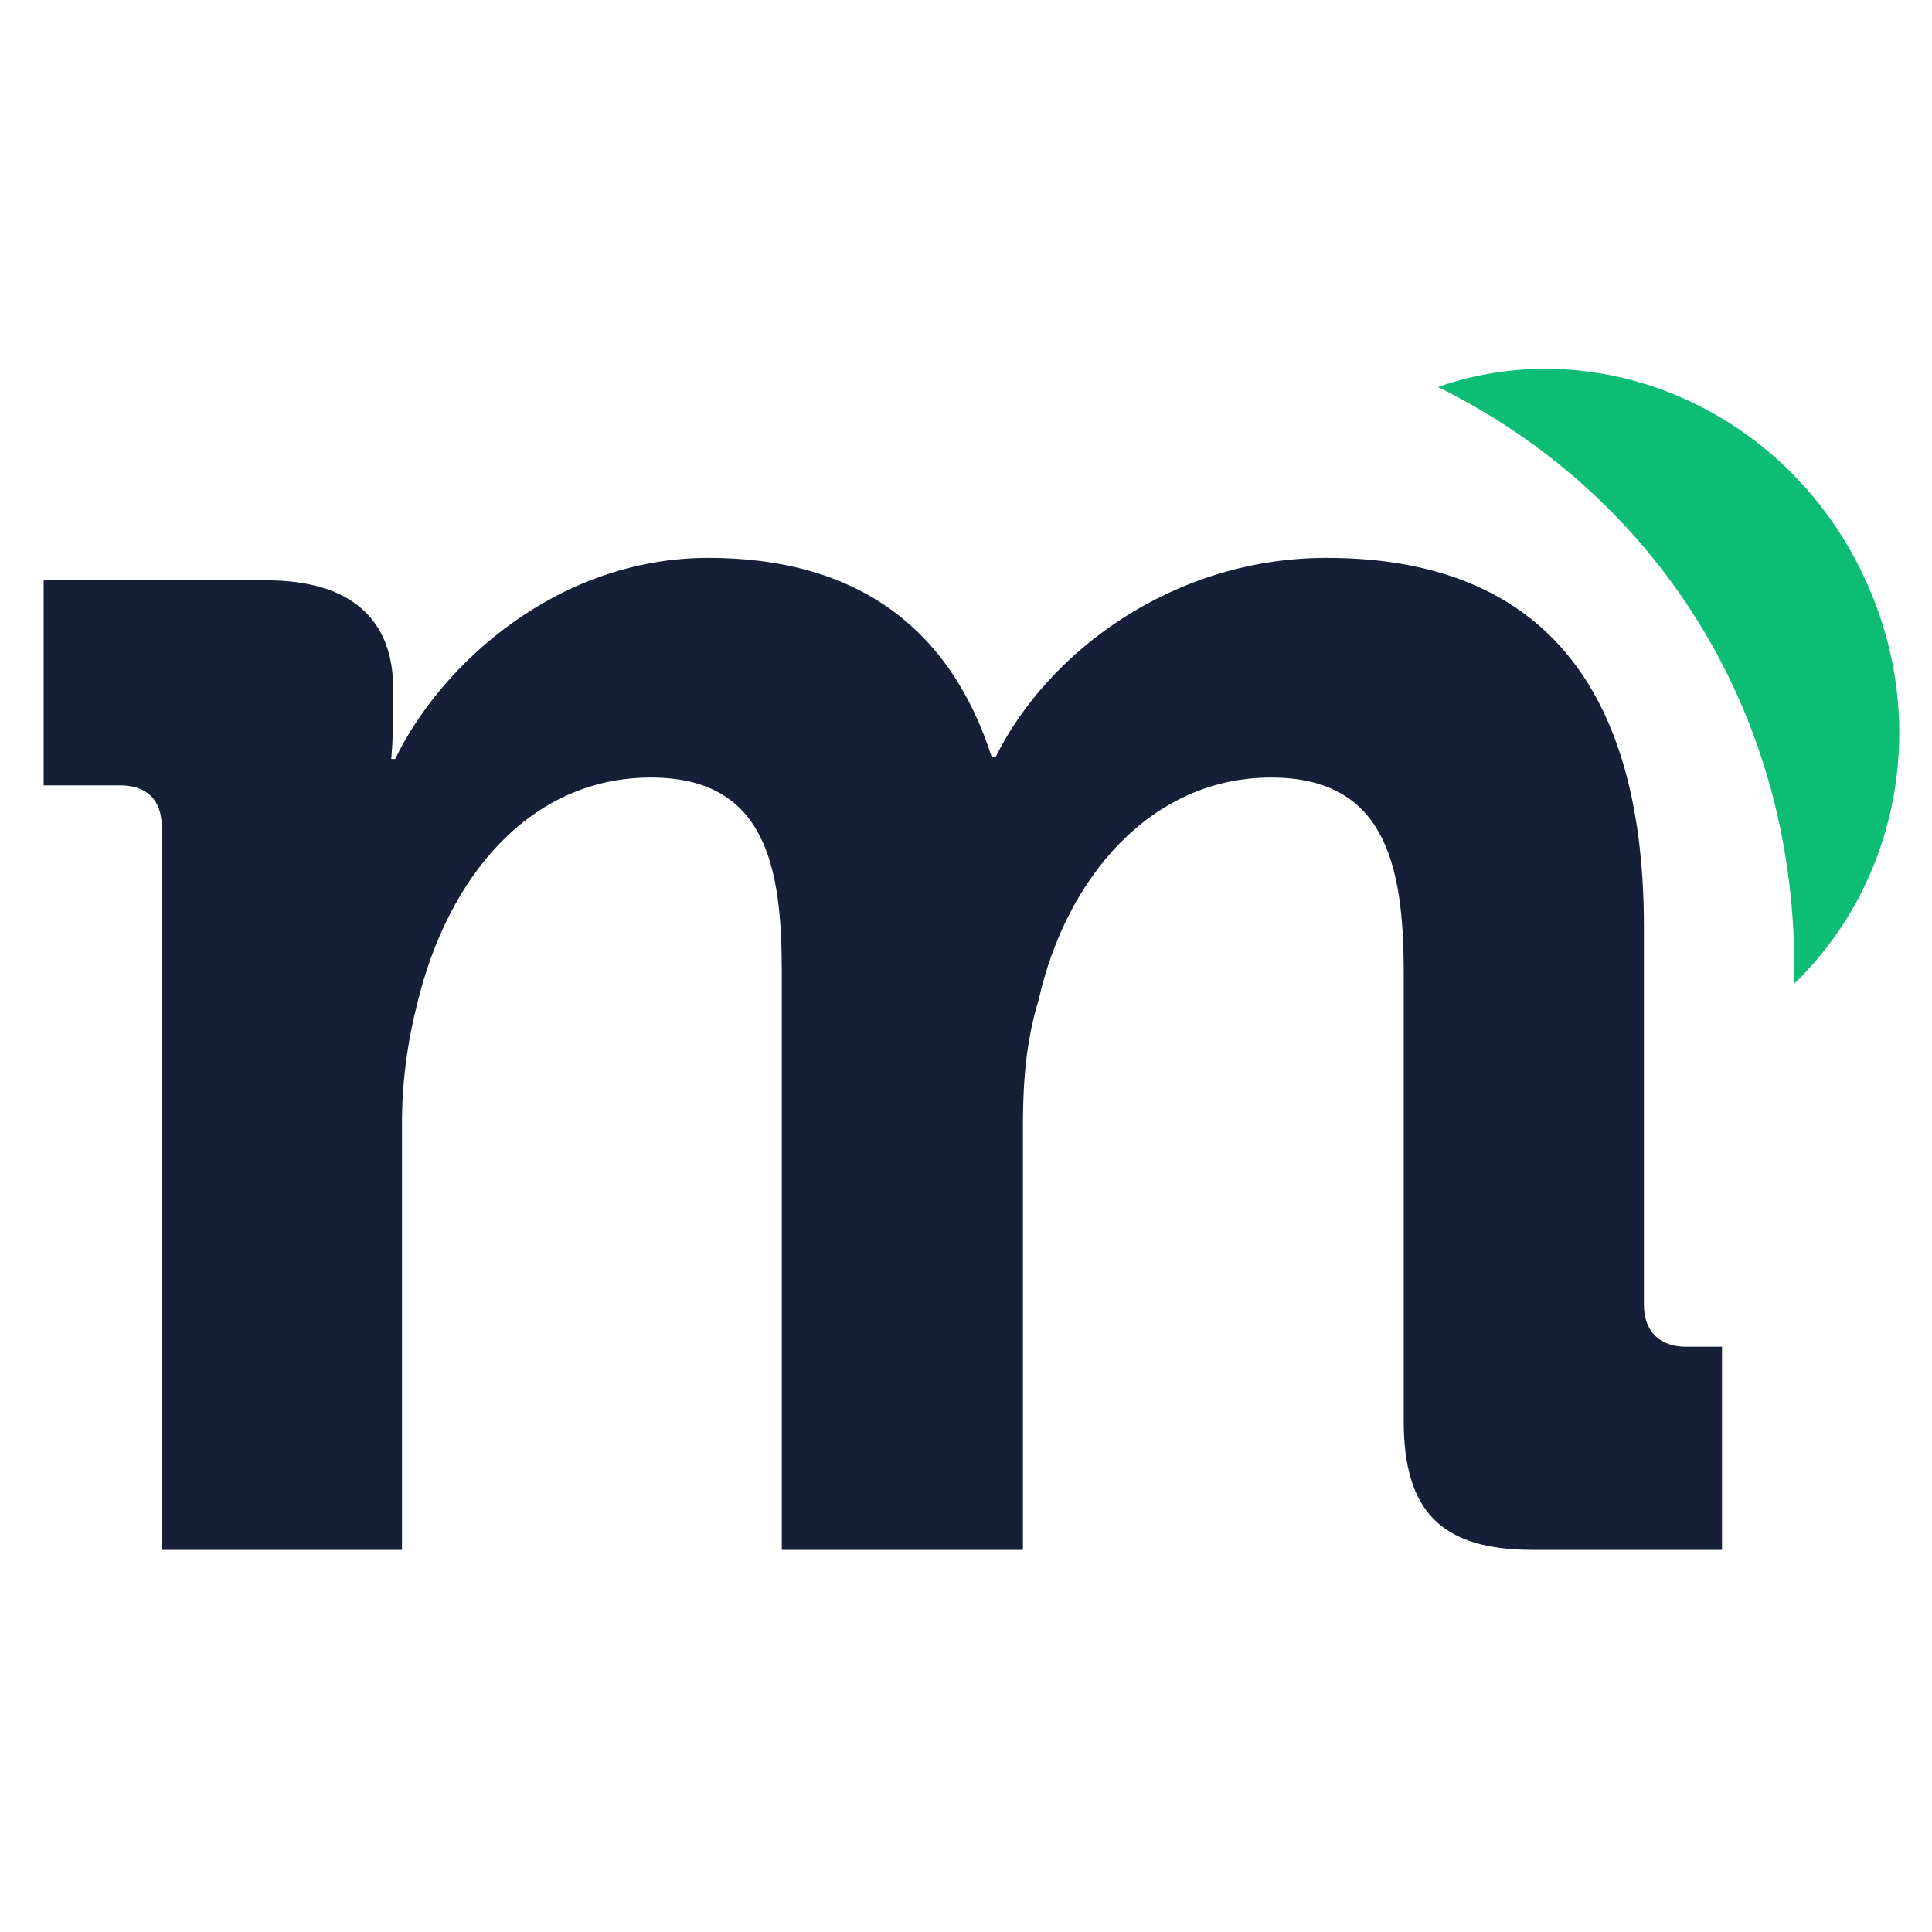
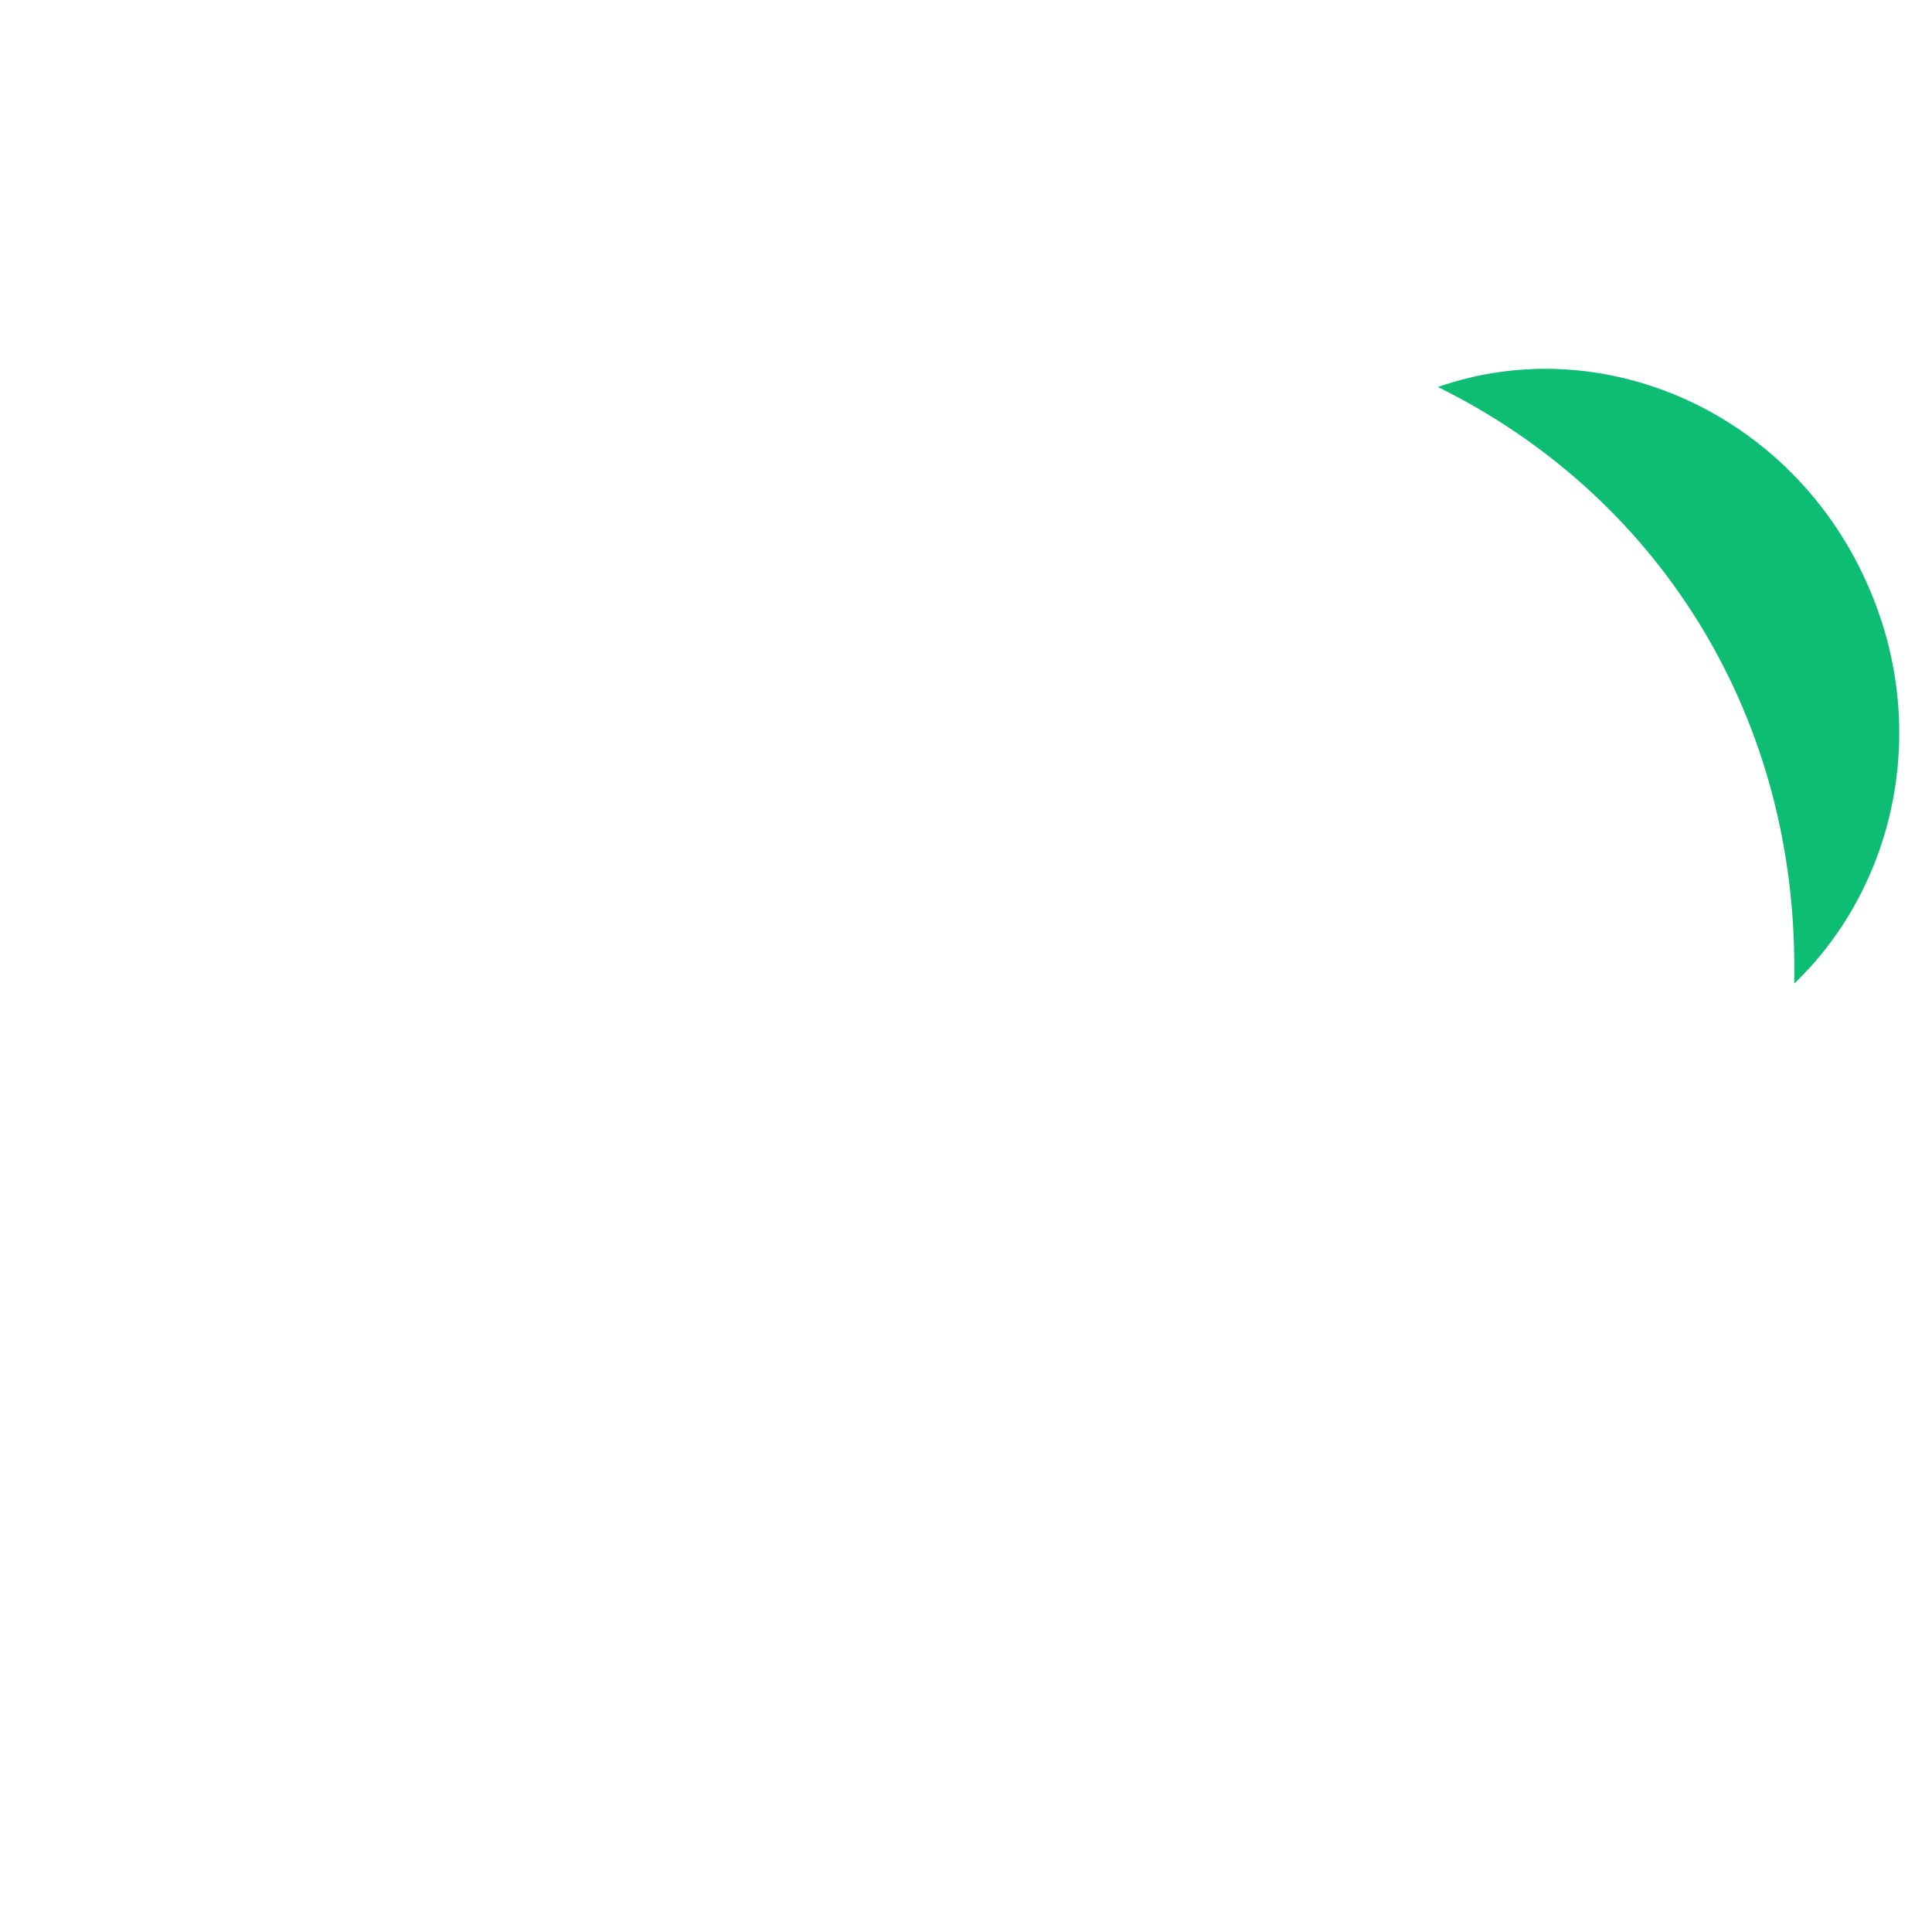
<svg xmlns="http://www.w3.org/2000/svg" width="64" height="64" viewBox="0 0 64 64" fill="none">
  <style>
    @media (prefers-color-scheme: dark) {
      .m {
        fill: #fff;
      }
    }
  </style>
  <path d="M61.831 19.289C59.309 13.661 53.099 10.912 47.633 12.82C54.781 16.345 59.438 23.461 59.438 32.032C59.438 32.226 59.438 32.42 59.438 32.582C62.834 29.315 63.966 24.011 61.831 19.289Z" fill="#0EBD74" />
-   <path class="m" d="M5.36 27.407C5.36 26.469 4.842 26.016 3.969 26.016H1.446V19.224H8.821C11.667 19.224 13.025 20.55 13.025 22.814V23.752C13.025 24.431 12.96 25.143 12.96 25.143H13.09C14.61 22.005 18.459 18.48 23.472 18.48C28.323 18.48 31.461 20.744 32.852 25.078H32.981C34.695 21.617 38.835 18.48 43.945 18.48C50.608 18.48 54.457 22.264 54.457 30.706V43.222C54.457 44.096 54.974 44.613 55.847 44.613H57.044V51.341H50.77C47.762 51.341 46.5 50.079 46.5 47.071V32.194C46.5 28.539 45.821 25.757 42.102 25.757C38.123 25.757 35.31 29.088 34.404 33.131C34.016 34.393 33.886 35.719 33.886 37.239V51.341H25.898V32.194C25.898 28.733 25.38 25.757 21.564 25.757C17.521 25.757 14.836 29.088 13.834 33.196C13.51 34.458 13.316 35.783 13.316 37.239V51.341H5.36V27.407Z" fill="#151F38" />
</svg>